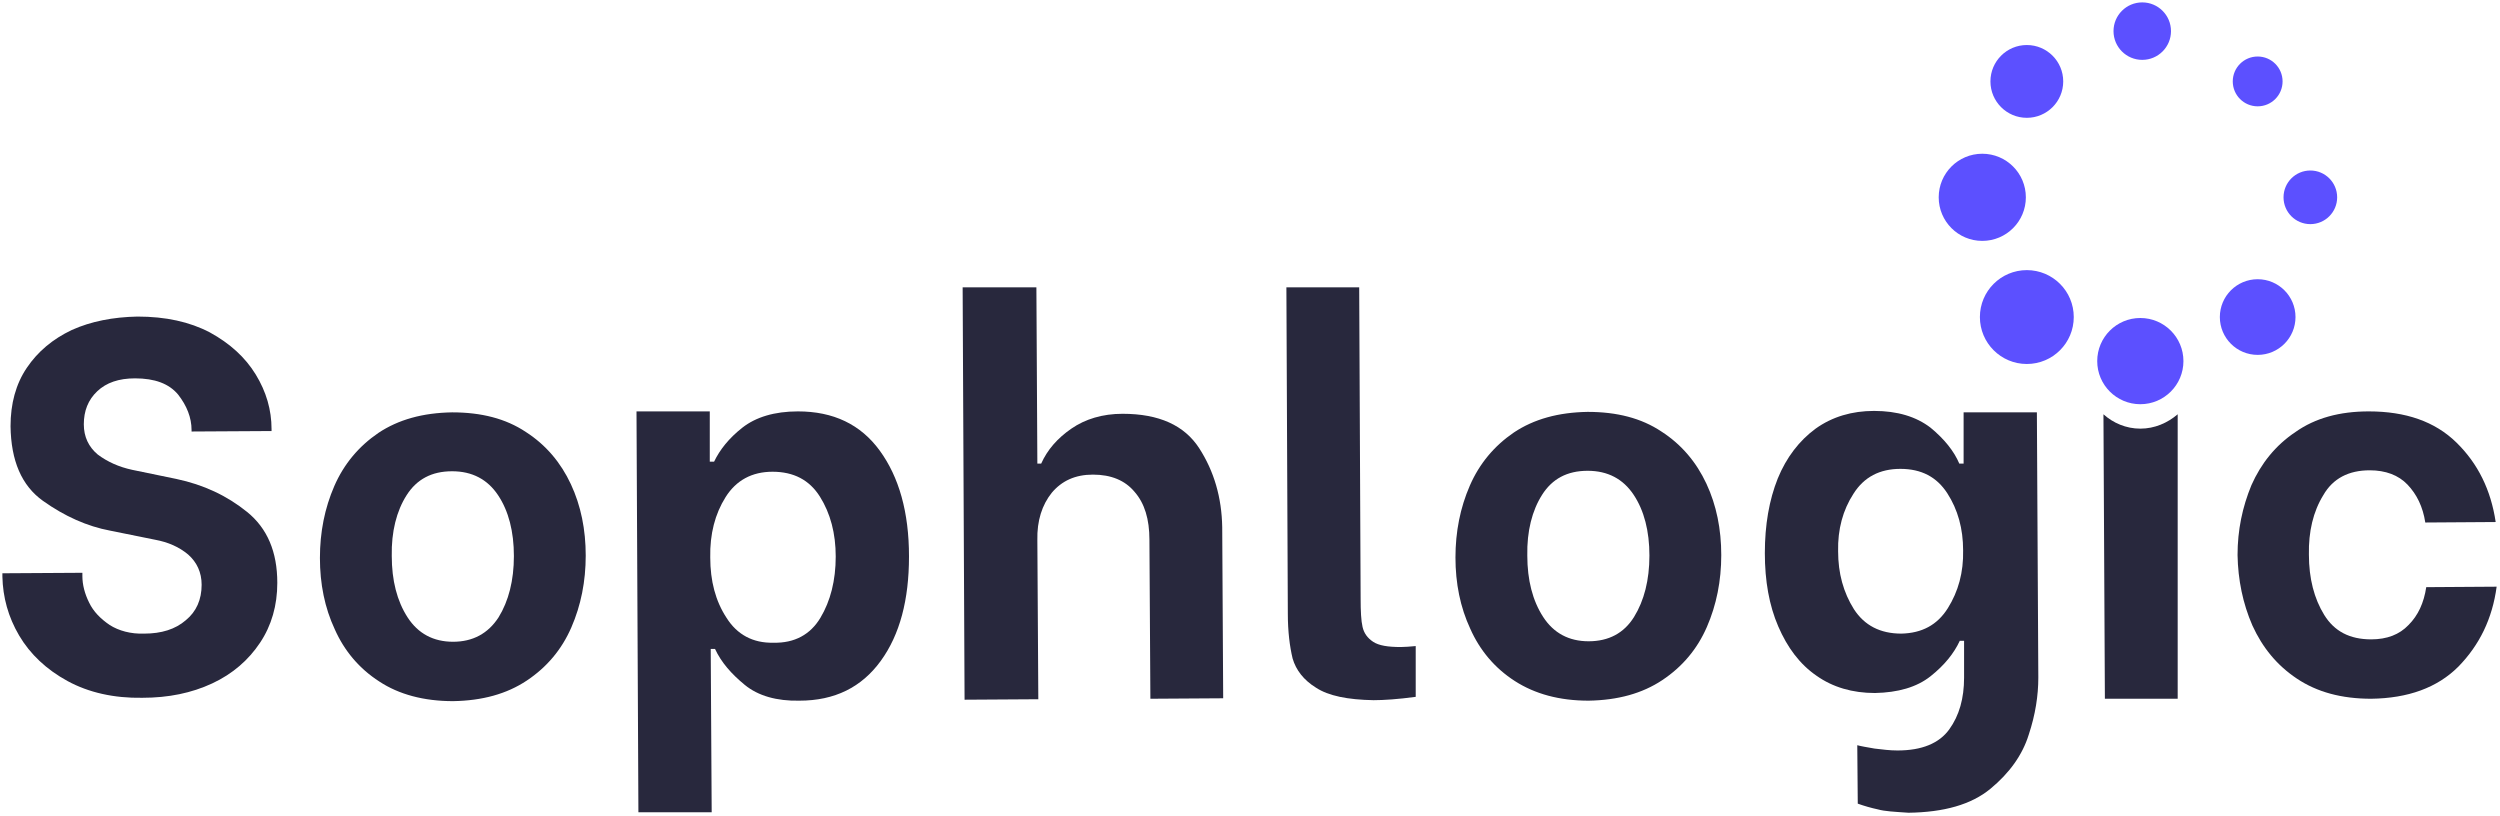
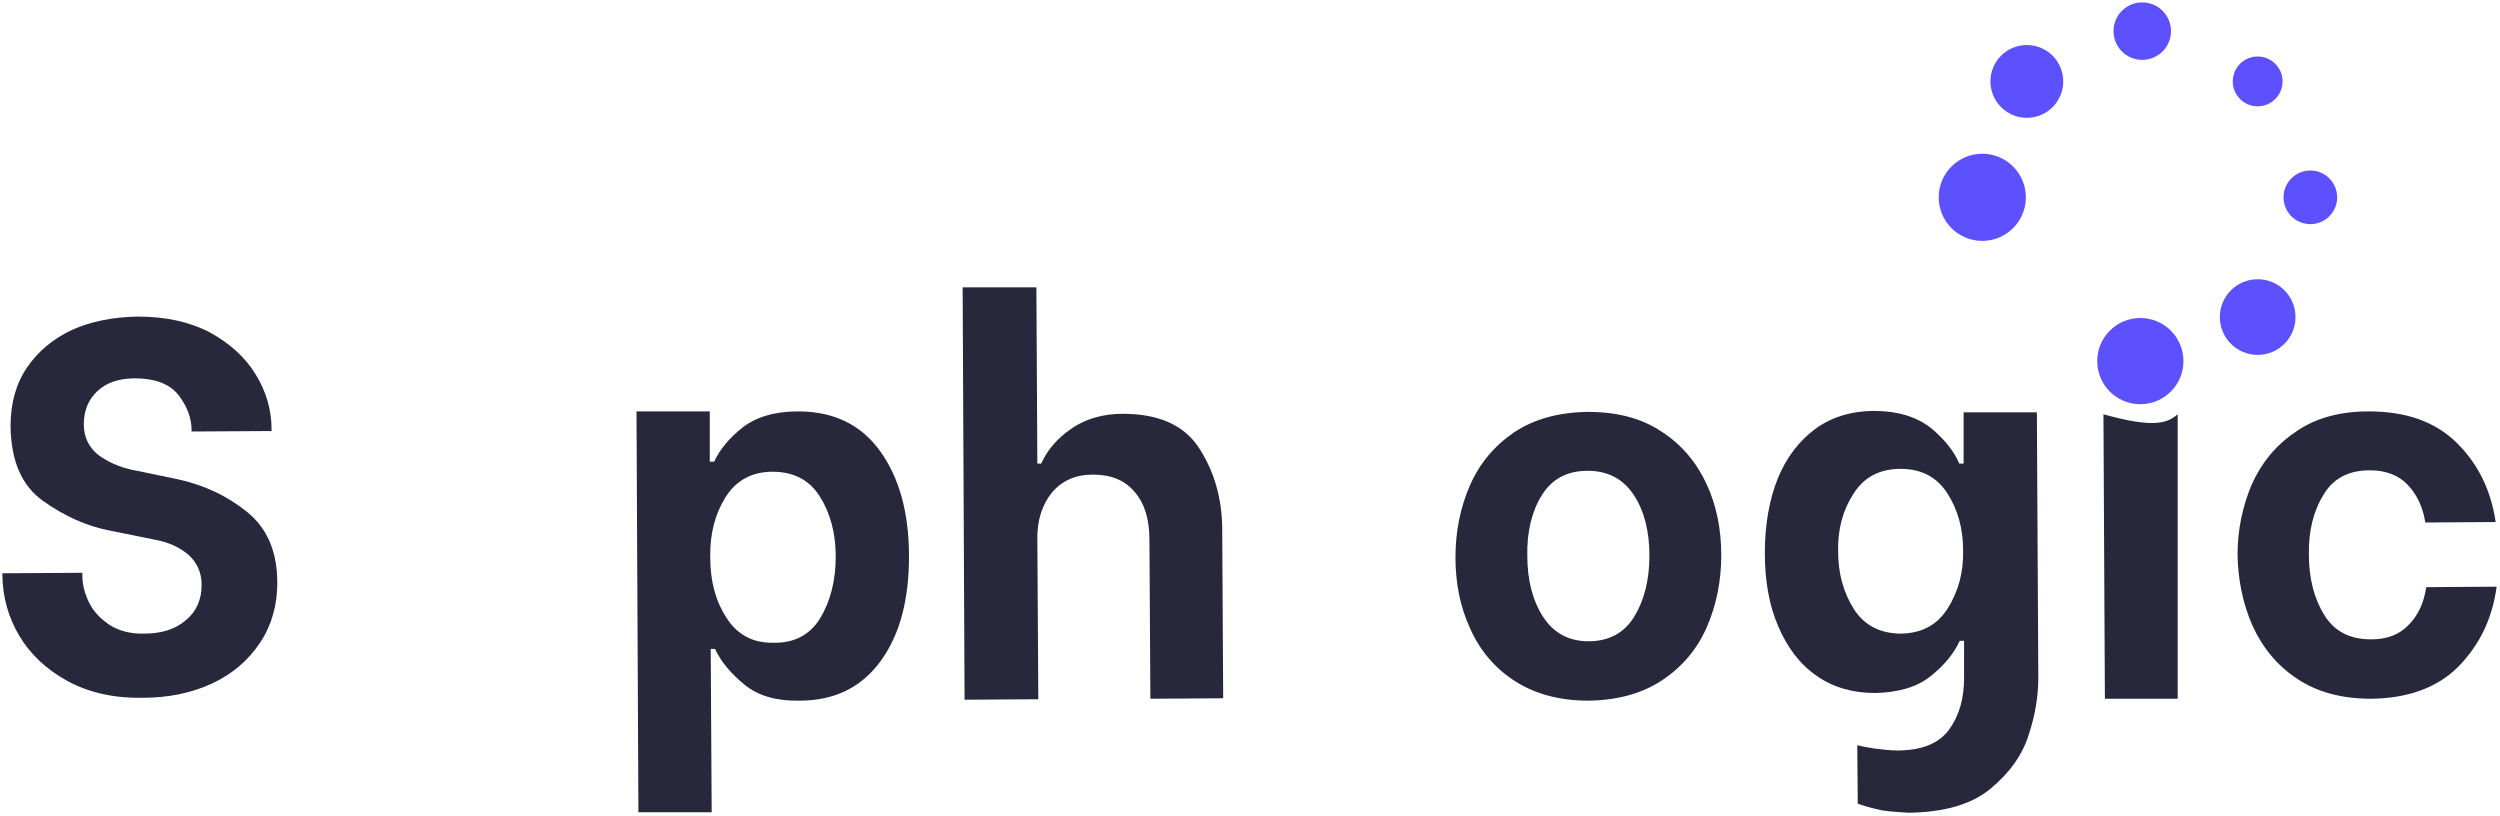
<svg xmlns="http://www.w3.org/2000/svg" width="190px" height="62px" viewBox="0 0 190 62" version="1.1">
  <title>Group</title>
  <g id="Page-1" stroke="none" stroke-width="1" fill="none" fill-rule="evenodd">
    <g id="Sophlogic_Home" transform="translate(-41, -26)" fill-rule="nonzero">
      <g id="Header">
        <g id="Group" transform="translate(41, 26)">
          <g transform="translate(0, 21.839)" fill="#28283D">
            <path d="M5.132,29.92 C3.531,29.046 2.293,27.881 1.456,26.462 C0.619,25.042 0.218,23.55 0.182,21.985 L0.182,21.73 L6.261,21.693 L6.261,21.948 C6.261,22.603 6.443,23.295 6.77,23.95 C7.098,24.642 7.644,25.188 8.335,25.661 C9.027,26.098 9.937,26.352 10.956,26.316 C12.266,26.316 13.322,25.989 14.123,25.297 C14.923,24.642 15.324,23.732 15.324,22.603 C15.324,21.657 14.96,20.893 14.305,20.31 C13.613,19.728 12.776,19.364 11.793,19.182 L8.372,18.49 C6.625,18.163 4.914,17.398 3.276,16.234 C1.638,15.069 0.837,13.176 0.801,10.556 C0.801,8.845 1.201,7.352 2.038,6.115 C2.875,4.877 4.004,3.931 5.46,3.239 C6.916,2.584 8.59,2.257 10.446,2.22 C12.594,2.22 14.414,2.621 15.943,3.421 C17.471,4.259 18.636,5.314 19.437,6.625 C20.238,7.935 20.638,9.318 20.638,10.774 L20.638,10.92 L14.559,10.956 L14.559,10.847 C14.559,9.9 14.195,8.99 13.54,8.153 C12.849,7.316 11.757,6.916 10.264,6.916 C9.027,6.916 8.08,7.243 7.389,7.898 C6.697,8.554 6.37,9.391 6.37,10.41 C6.37,11.356 6.734,12.121 7.425,12.703 C8.153,13.249 9.027,13.649 10.046,13.868 L13.395,14.559 C15.469,14.996 17.253,15.833 18.782,17.071 C20.31,18.308 21.075,20.092 21.075,22.458 C21.075,24.169 20.638,25.697 19.764,27.008 C18.891,28.318 17.69,29.374 16.125,30.102 C14.559,30.83 12.812,31.193 10.81,31.193 C8.663,31.23 6.734,30.793 5.132,29.92 Z" id="Path" />
-             <path d="M28.828,29.956 C27.299,28.973 26.17,27.626 25.443,25.989 C24.678,24.351 24.314,22.531 24.314,20.565 C24.314,18.6 24.678,16.78 25.406,15.105 C26.134,13.431 27.262,12.084 28.755,11.065 C30.284,10.046 32.14,9.536 34.36,9.5 C36.58,9.5 38.437,9.973 39.966,10.992 C41.494,11.975 42.623,13.322 43.387,14.96 C44.151,16.598 44.515,18.418 44.515,20.383 C44.515,22.349 44.151,24.169 43.423,25.843 C42.695,27.517 41.567,28.864 40.038,29.883 C38.51,30.902 36.653,31.412 34.433,31.448 C32.213,31.448 30.32,30.939 28.828,29.956 Z M37.891,25.079 C38.655,23.841 39.056,22.276 39.056,20.42 C39.056,18.563 38.655,16.998 37.854,15.797 C37.054,14.596 35.889,13.977 34.36,13.977 C32.795,13.977 31.667,14.596 30.902,15.797 C30.138,16.998 29.738,18.563 29.774,20.42 C29.774,22.276 30.174,23.841 30.975,25.079 C31.776,26.316 32.941,26.935 34.433,26.935 C35.925,26.935 37.09,26.316 37.891,25.079 Z" id="Shape" />
            <path d="M56.6,30.211 C55.58,29.374 54.816,28.5 54.343,27.481 L54.015,27.481 L54.088,39.893 L48.519,39.893 L48.374,9.427 L53.943,9.427 L53.943,13.249 L54.27,13.249 C54.707,12.339 55.398,11.466 56.418,10.665 C57.437,9.864 58.856,9.427 60.64,9.427 C63.333,9.427 65.408,10.41 66.864,12.412 C68.32,14.414 69.084,17.071 69.084,20.456 C69.084,23.732 68.393,26.389 66.937,28.391 C65.481,30.393 63.443,31.412 60.749,31.412 C59.038,31.448 57.619,31.048 56.6,30.211 Z M62.351,25.115 C63.115,23.841 63.515,22.276 63.515,20.456 C63.515,18.709 63.115,17.18 62.314,15.906 C61.513,14.632 60.312,14.013 58.711,14.013 C57.146,14.013 55.944,14.669 55.144,15.943 C54.343,17.216 53.943,18.745 53.979,20.529 C53.979,22.312 54.379,23.841 55.216,25.115 C56.017,26.389 57.218,27.044 58.784,27.008 C60.385,27.044 61.586,26.389 62.351,25.115 Z" id="Shape" />
            <path d="M73.161,0 L78.766,0 L78.839,13.395 L79.13,13.395 C79.603,12.339 80.368,11.466 81.423,10.738 C82.479,10.01 83.789,9.609 85.318,9.609 C88.084,9.609 90.013,10.483 91.142,12.23 C92.27,13.977 92.852,15.979 92.889,18.236 L92.962,31.23 L87.429,31.266 L87.356,19.182 C87.356,17.617 86.992,16.416 86.228,15.542 C85.5,14.669 84.444,14.232 83.061,14.232 C81.715,14.232 80.695,14.705 79.931,15.615 C79.203,16.525 78.803,17.726 78.839,19.218 L78.912,31.303 L73.307,31.339 L73.161,0 Z" id="Path" />
-             <path d="M100.023,30.429 C99.077,29.847 98.494,29.082 98.239,28.209 C98.021,27.299 97.875,26.17 97.875,24.787 L97.766,0 L103.299,0 L103.408,23.659 C103.408,24.605 103.444,25.333 103.554,25.807 C103.663,26.28 103.918,26.644 104.354,26.935 C104.791,27.226 105.483,27.335 106.466,27.335 C106.793,27.335 107.157,27.299 107.594,27.262 L107.594,31.121 C106.247,31.303 105.155,31.375 104.391,31.375 C102.425,31.339 100.969,31.048 100.023,30.429 Z" id="Path" />
            <path d="M115.128,29.92 C113.6,28.937 112.471,27.59 111.743,25.952 C110.979,24.314 110.615,22.494 110.615,20.529 C110.615,18.563 110.979,16.743 111.707,15.069 C112.435,13.395 113.563,12.048 115.056,11.029 C116.584,10.01 118.441,9.5 120.661,9.464 C122.881,9.464 124.738,9.937 126.266,10.956 C127.795,11.939 128.923,13.285 129.688,14.923 C130.452,16.561 130.816,18.381 130.816,20.347 C130.816,22.312 130.452,24.132 129.724,25.807 C128.996,27.481 127.868,28.828 126.339,29.847 C124.81,30.866 122.954,31.375 120.734,31.412 C118.513,31.412 116.657,30.902 115.128,29.92 Z M124.192,25.042 C124.956,23.805 125.356,22.239 125.356,20.383 C125.356,18.527 124.956,16.962 124.155,15.761 C123.354,14.559 122.19,13.941 120.661,13.941 C119.096,13.941 117.967,14.559 117.203,15.761 C116.439,16.962 116.038,18.527 116.075,20.383 C116.075,22.239 116.475,23.805 117.276,25.042 C118.077,26.28 119.241,26.898 120.734,26.898 C122.262,26.898 123.427,26.28 124.192,25.042 Z" id="Shape" />
            <path d="M142.718,39.674 C142.209,39.565 141.699,39.42 141.19,39.238 L141.153,34.797 C141.408,34.87 141.845,34.943 142.464,35.052 C143.082,35.125 143.628,35.197 144.211,35.197 C146.067,35.197 147.377,34.651 148.142,33.596 C148.906,32.54 149.27,31.23 149.27,29.665 L149.27,26.862 L148.943,26.862 C148.506,27.808 147.778,28.718 146.722,29.556 C145.667,30.393 144.247,30.793 142.5,30.83 C140.789,30.83 139.297,30.393 138.059,29.519 C136.785,28.646 135.839,27.372 135.148,25.77 C134.456,24.169 134.128,22.312 134.128,20.201 C134.128,18.054 134.456,16.161 135.111,14.523 C135.766,12.921 136.749,11.648 137.987,10.738 C139.261,9.828 140.753,9.391 142.427,9.391 C144.211,9.391 145.63,9.828 146.722,10.665 C147.778,11.538 148.506,12.448 148.906,13.395 L149.234,13.395 L149.234,9.5 L154.803,9.5 L154.912,29.665 C154.912,31.011 154.693,32.467 154.184,33.996 C153.711,35.525 152.728,36.908 151.272,38.109 C149.816,39.31 147.741,39.893 145.048,39.929 C143.956,39.856 143.228,39.82 142.718,39.674 Z M148.033,24.387 C148.833,23.113 149.234,21.657 149.197,19.983 C149.197,18.345 148.797,16.889 147.996,15.651 C147.195,14.414 146.031,13.795 144.429,13.795 C142.864,13.795 141.663,14.414 140.862,15.688 C140.061,16.925 139.661,18.381 139.697,20.056 C139.697,21.73 140.098,23.186 140.898,24.46 C141.699,25.697 142.9,26.316 144.502,26.316 C146.067,26.28 147.232,25.661 148.033,24.387 Z" id="Shape" />
-             <path d="M165.504,31.266 L159.971,31.266 L159.862,9.646 C160.59,10.301 161.573,10.738 162.665,10.738 C163.757,10.738 164.739,10.301 165.504,9.646 L165.504,31.266 Z" id="Path" />
+             <path d="M165.504,31.266 L159.971,31.266 L159.862,9.646 C163.757,10.738 164.739,10.301 165.504,9.646 L165.504,31.266 Z" id="Path" />
            <path d="M174.567,29.738 C173.038,28.718 171.946,27.372 171.182,25.697 C170.454,24.023 170.09,22.239 170.054,20.347 C170.054,18.454 170.418,16.707 171.109,15.033 C171.837,13.395 172.929,12.011 174.458,10.992 C175.95,9.937 177.807,9.427 180.027,9.427 C182.83,9.427 185.05,10.192 186.688,11.793 C188.326,13.395 189.308,15.397 189.672,17.835 L184.322,17.872 C184.14,16.67 183.667,15.724 182.975,14.996 C182.284,14.268 181.301,13.904 180.1,13.904 C178.498,13.904 177.297,14.523 176.569,15.797 C175.805,17.034 175.441,18.563 175.477,20.31 C175.477,22.13 175.877,23.659 176.642,24.897 C177.406,26.134 178.571,26.753 180.209,26.753 C181.41,26.753 182.356,26.389 183.048,25.661 C183.776,24.933 184.213,23.987 184.395,22.785 L189.745,22.749 C189.418,25.188 188.435,27.19 186.833,28.828 C185.232,30.429 183.011,31.23 180.209,31.266 C177.952,31.266 176.096,30.757 174.567,29.738 Z" id="Path" />
          </g>
          <g transform="translate(147.05, 0)" fill="#5C50FF" id="Oval">
-             <circle cx="6.989" cy="24.096" r="3.567" />
            <circle cx="15.615" cy="27.444" r="3.276" />
            <circle cx="24.533" cy="24.096" r="2.875" />
            <circle cx="28.536" cy="14.996" r="2.038" />
            <circle cx="24.533" cy="6.188" r="1.893" />
            <circle cx="15.761" cy="2.366" r="2.184" />
            <circle cx="6.989" cy="6.188" r="2.766" />
            <circle cx="3.603" cy="14.996" r="3.312" />
          </g>
        </g>
      </g>
    </g>
  </g>
</svg>